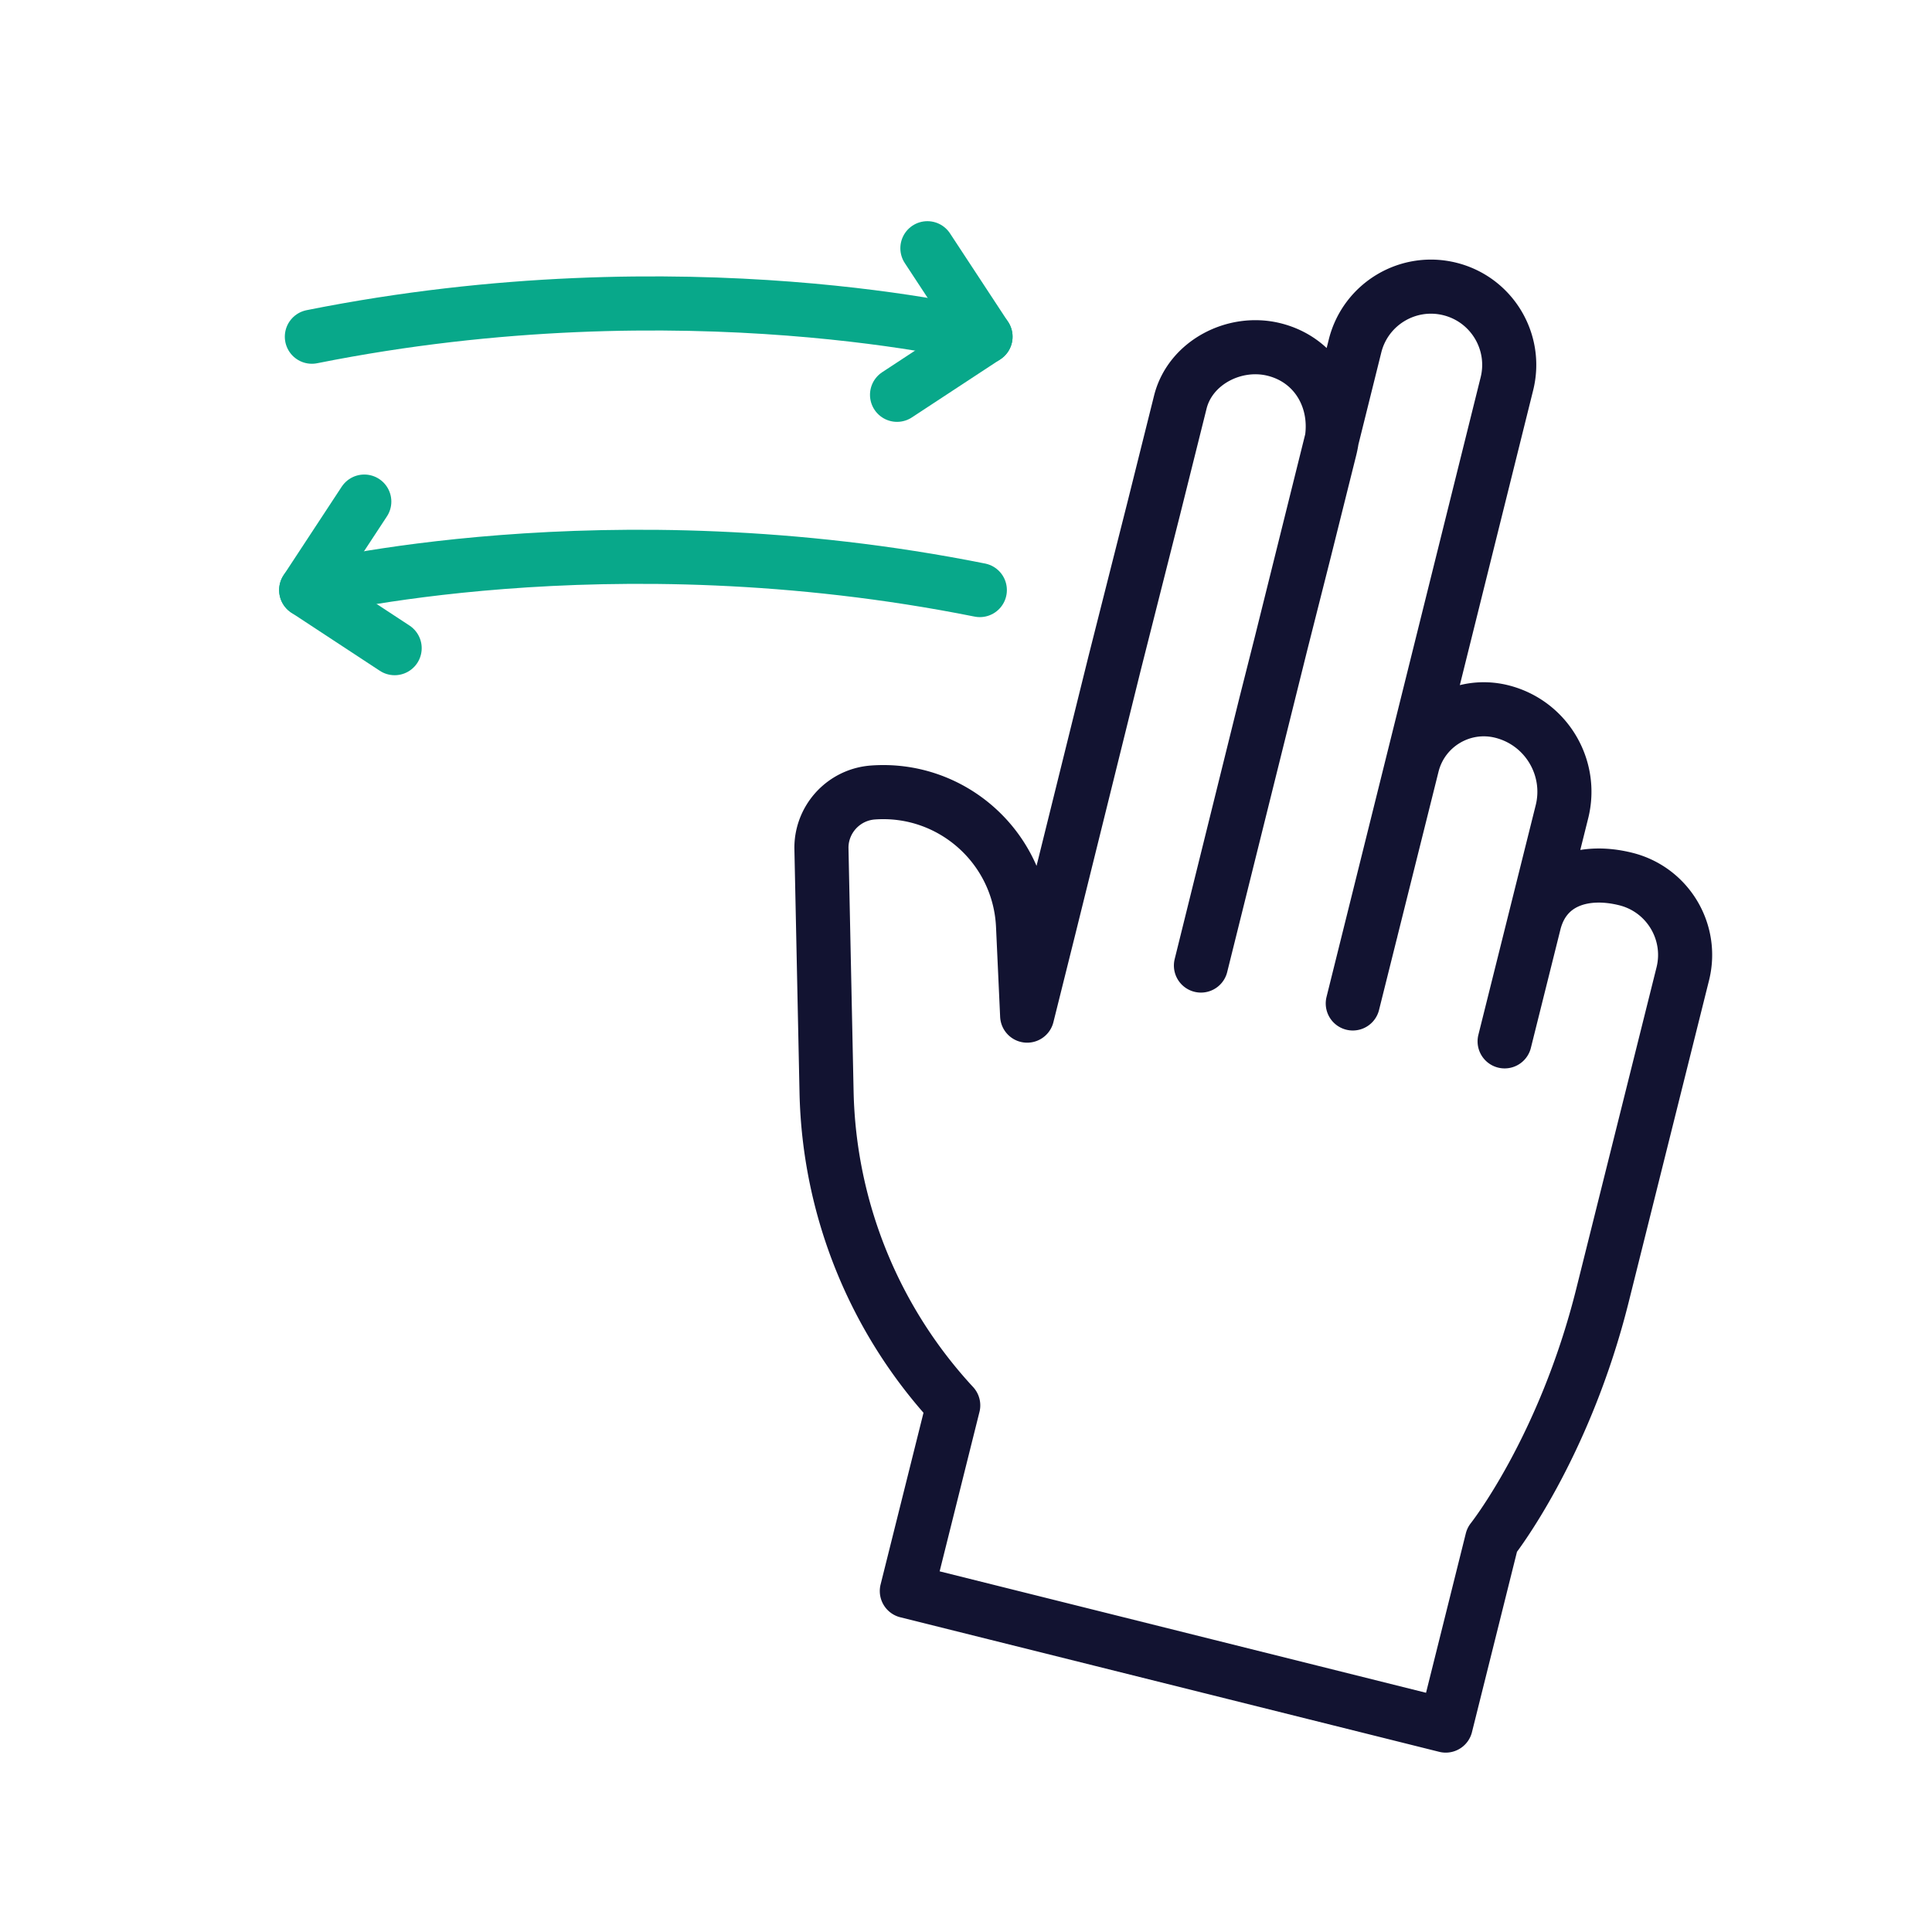
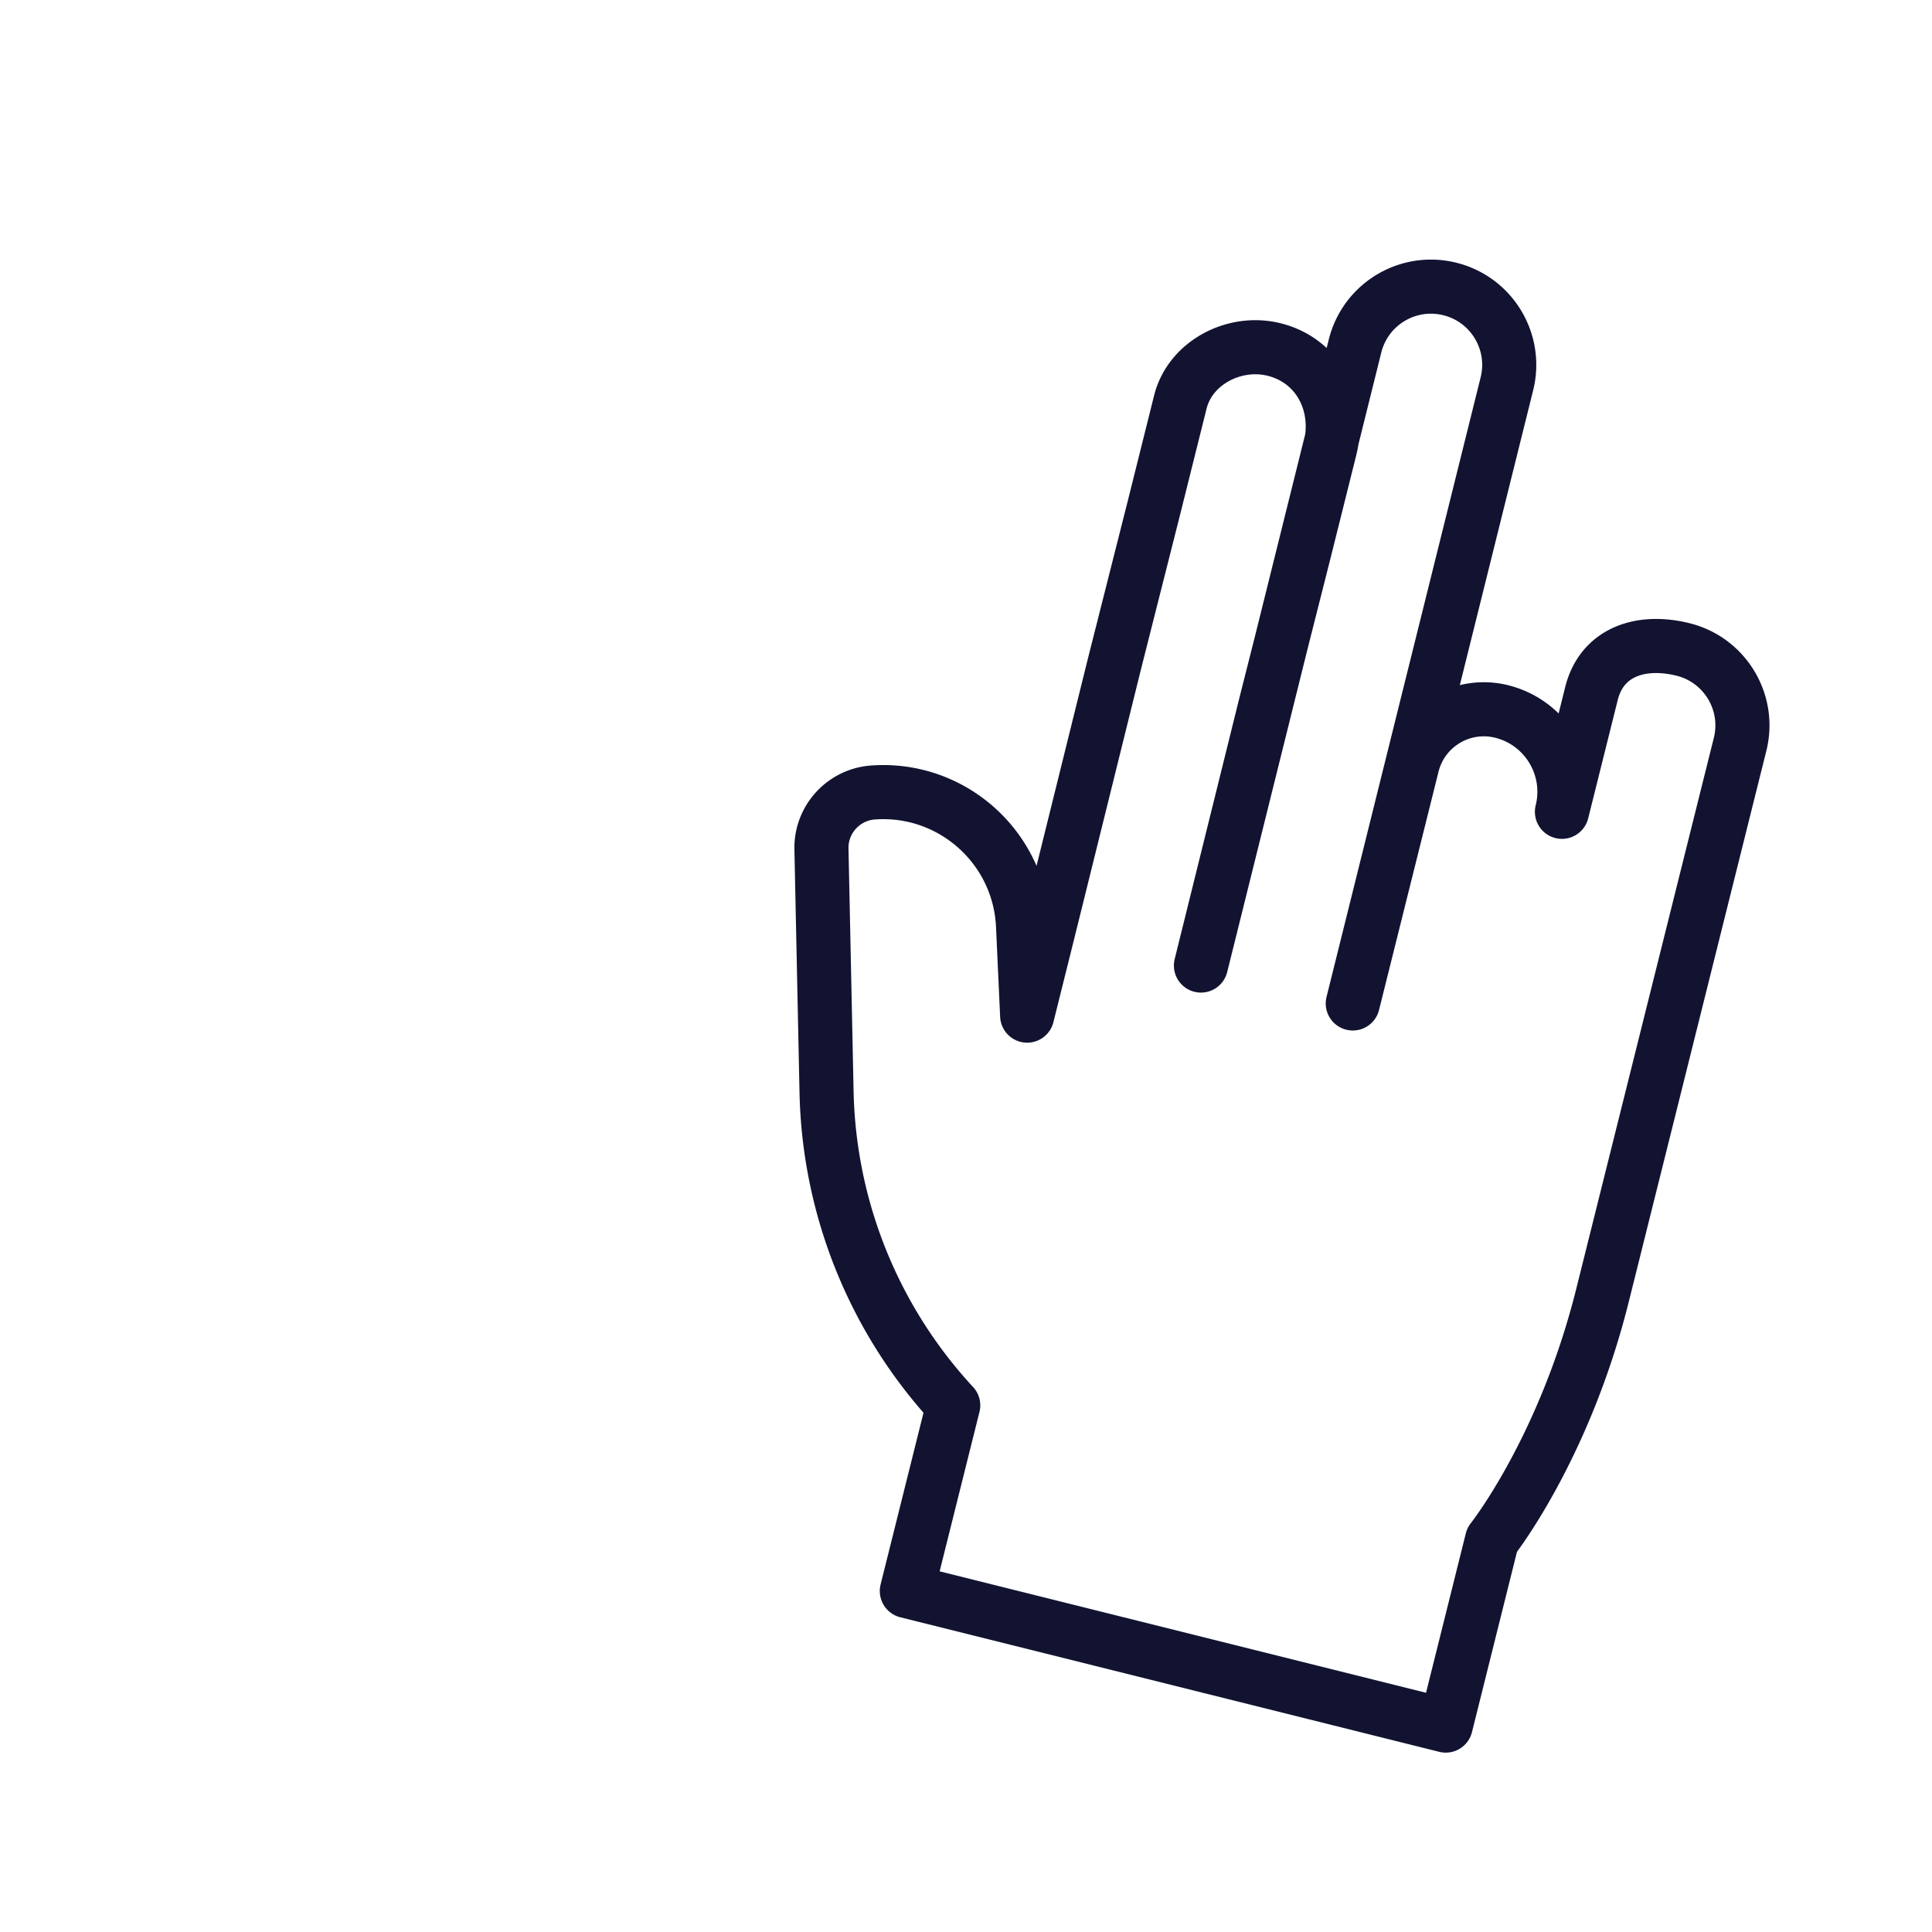
<svg xmlns="http://www.w3.org/2000/svg" width="430" height="430" viewbox="0 0 430 430">
  <g clip-path="url(#i)" id="gid1">
    <g fill="none" clip-path="url(#j)" style="display:block" id="gid2">
      <g stroke="#08A88A" stroke-linecap="round" stroke-linejoin="round" stroke-width="12.04" mask="url(#k)" style="display:block" id="gid3">
-         <path d="M69.411 74.941c83.296-16.659 149.932 0 149.932 0" class="secondary" id="pid1" />
-         <path d="m206.408 55.246 12.935 19.692-19.692 12.934" class="secondary" id="pid2" />
-       </g>
+         </g>
      <g stroke="#08A88A" stroke-linecap="round" stroke-linejoin="round" stroke-width="12.04" mask="url(#m)" style="display:block" id="gid4">
-         <path d="M218.078 131.33c-83.296-16.659-149.932 0-149.932 0" class="secondary" id="pid3" />
-         <path d="m81.08 111.635-12.935 19.692 19.692 12.934" class="secondary" id="pid4" />
-       </g>
-       <path stroke="#121331" stroke-linecap="round" stroke-linejoin="round" stroke-width="12.04" d="M23.803-7.42h-.01m-.004 16.597.018-54.654c.003-9.068 7.356-16.416 16.424-16.413 0 0 0 0 0 0 10.169.003 18.41 8.251 18.407 18.42l-.017 52.658m0 0 .009-27.121c.003-9.619 7.802-14.461 17.421-14.458 0 0 0 0 0 0 9.619.003 17.413 7.803 17.41 17.422L93.453 9.2l-.02 49.57c-.01 35.27-10.68 58.76-10.68 58.76l-.01 42.59-78.95-.03-44.67-.01.02-42.59a105.958 105.958 0 0 1-44.23-60.86l-14.18-52.18c-.3-1.08-.44-2.17-.44-3.25 0-5.22 3.34-10.05 8.53-11.75 16.66-5.46 34.55 3.9 39.57 20.7l5.73 19.19.002-20.187-.09-60.653.122-35.5.008-24.396c.003-9.068 8.356-16.416 17.424-16.413 0 0 0 0 0 0 10.169.003 17.41 8.25 17.407 18.419L-11.011-86l-.122 35 .09 60.165m0 0-.046-81.353-.035-60.746c.003-9.619 7.803-17.413 17.422-17.41 0 0 0 0 0 0 9.619.003 17.413 7.803 17.41 17.422l.039 68.09.042 74.009" class="primary" style="display:block" transform="rotate(14 -709.651 1245.456)" id="pid5" />
+         </g>
+       <path stroke="#121331" stroke-linecap="round" stroke-linejoin="round" stroke-width="12.04" d="M23.803-7.42h-.01m-.004 16.597.018-54.654c.003-9.068 7.356-16.416 16.424-16.413 0 0 0 0 0 0 10.169.003 18.41 8.251 18.407 18.42m0 0 .009-27.121c.003-9.619 7.802-14.461 17.421-14.458 0 0 0 0 0 0 9.619.003 17.413 7.803 17.41 17.422L93.453 9.2l-.02 49.57c-.01 35.27-10.68 58.76-10.68 58.76l-.01 42.59-78.95-.03-44.67-.01.02-42.59a105.958 105.958 0 0 1-44.23-60.86l-14.18-52.18c-.3-1.08-.44-2.17-.44-3.25 0-5.22 3.34-10.05 8.53-11.75 16.66-5.46 34.55 3.9 39.57 20.7l5.73 19.19.002-20.187-.09-60.653.122-35.5.008-24.396c.003-9.068 8.356-16.416 17.424-16.413 0 0 0 0 0 0 10.169.003 17.41 8.25 17.407 18.419L-11.011-86l-.122 35 .09 60.165m0 0-.046-81.353-.035-60.746c.003-9.619 7.803-17.413 17.422-17.41 0 0 0 0 0 0 9.619.003 17.413 7.803 17.41 17.422l.039 68.09.042 74.009" class="primary" style="display:block" transform="rotate(14 -709.651 1245.456)" id="pid5" />
    </g>
  </g>
</svg>